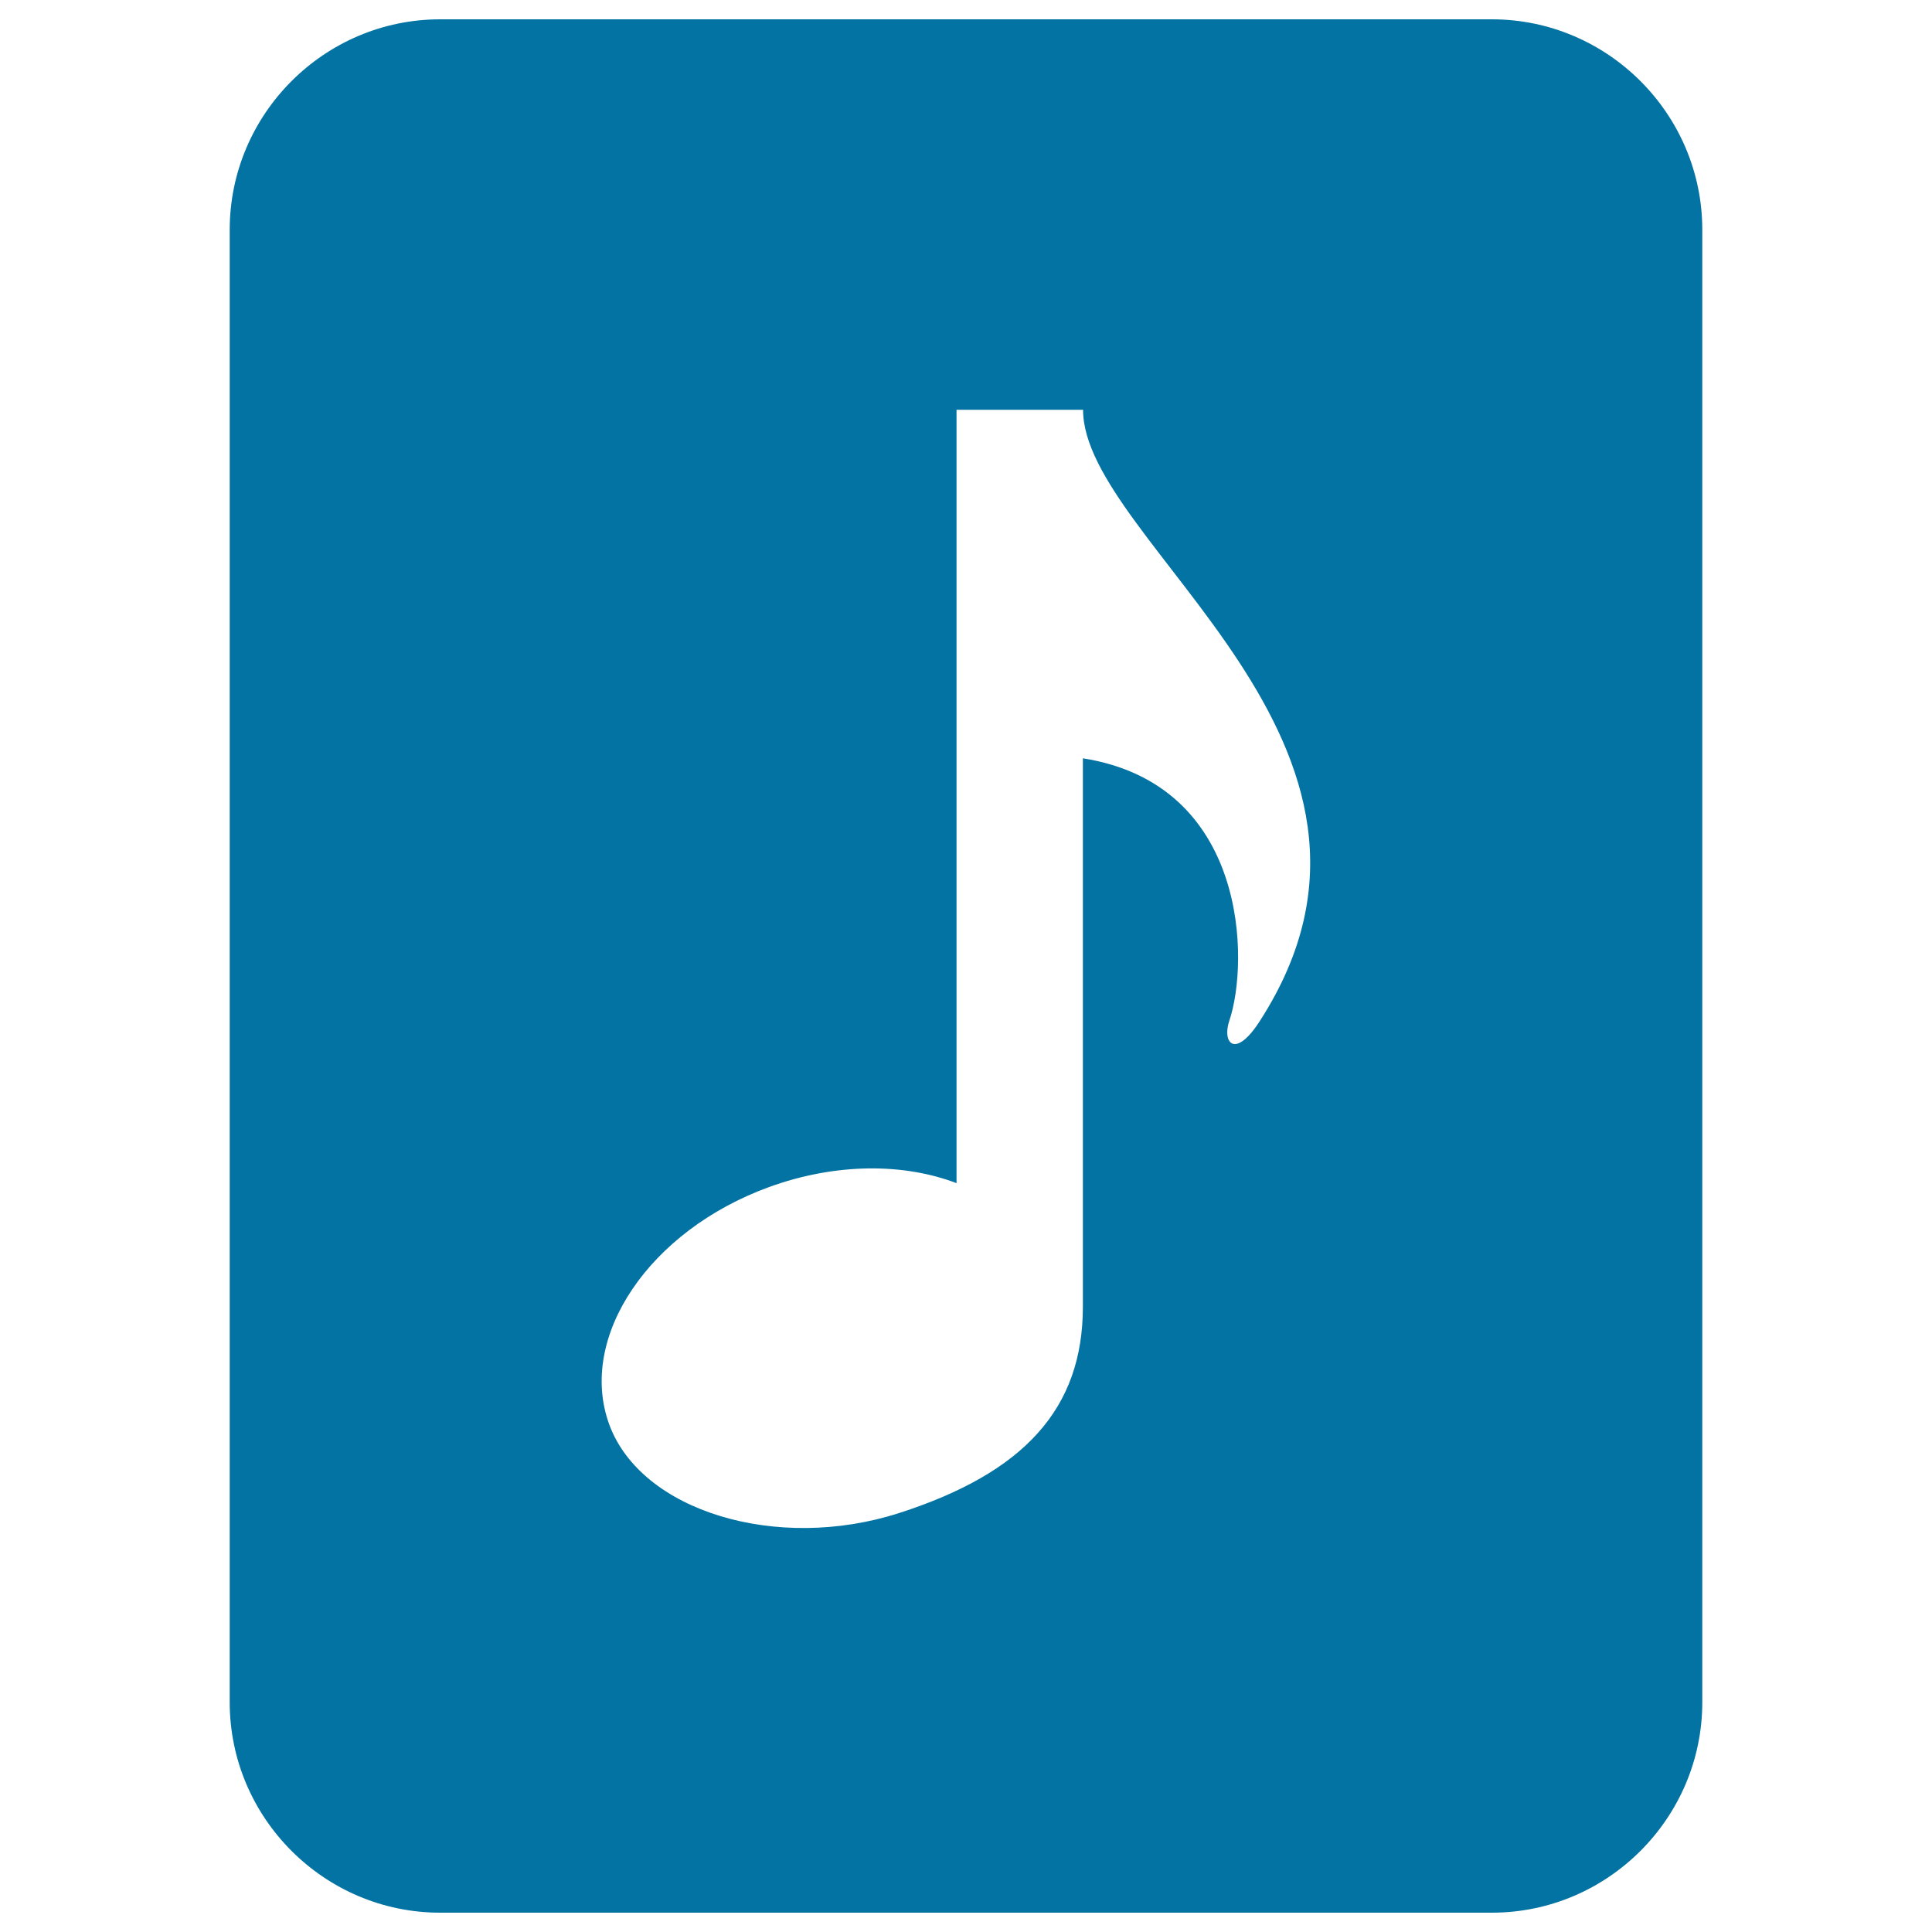
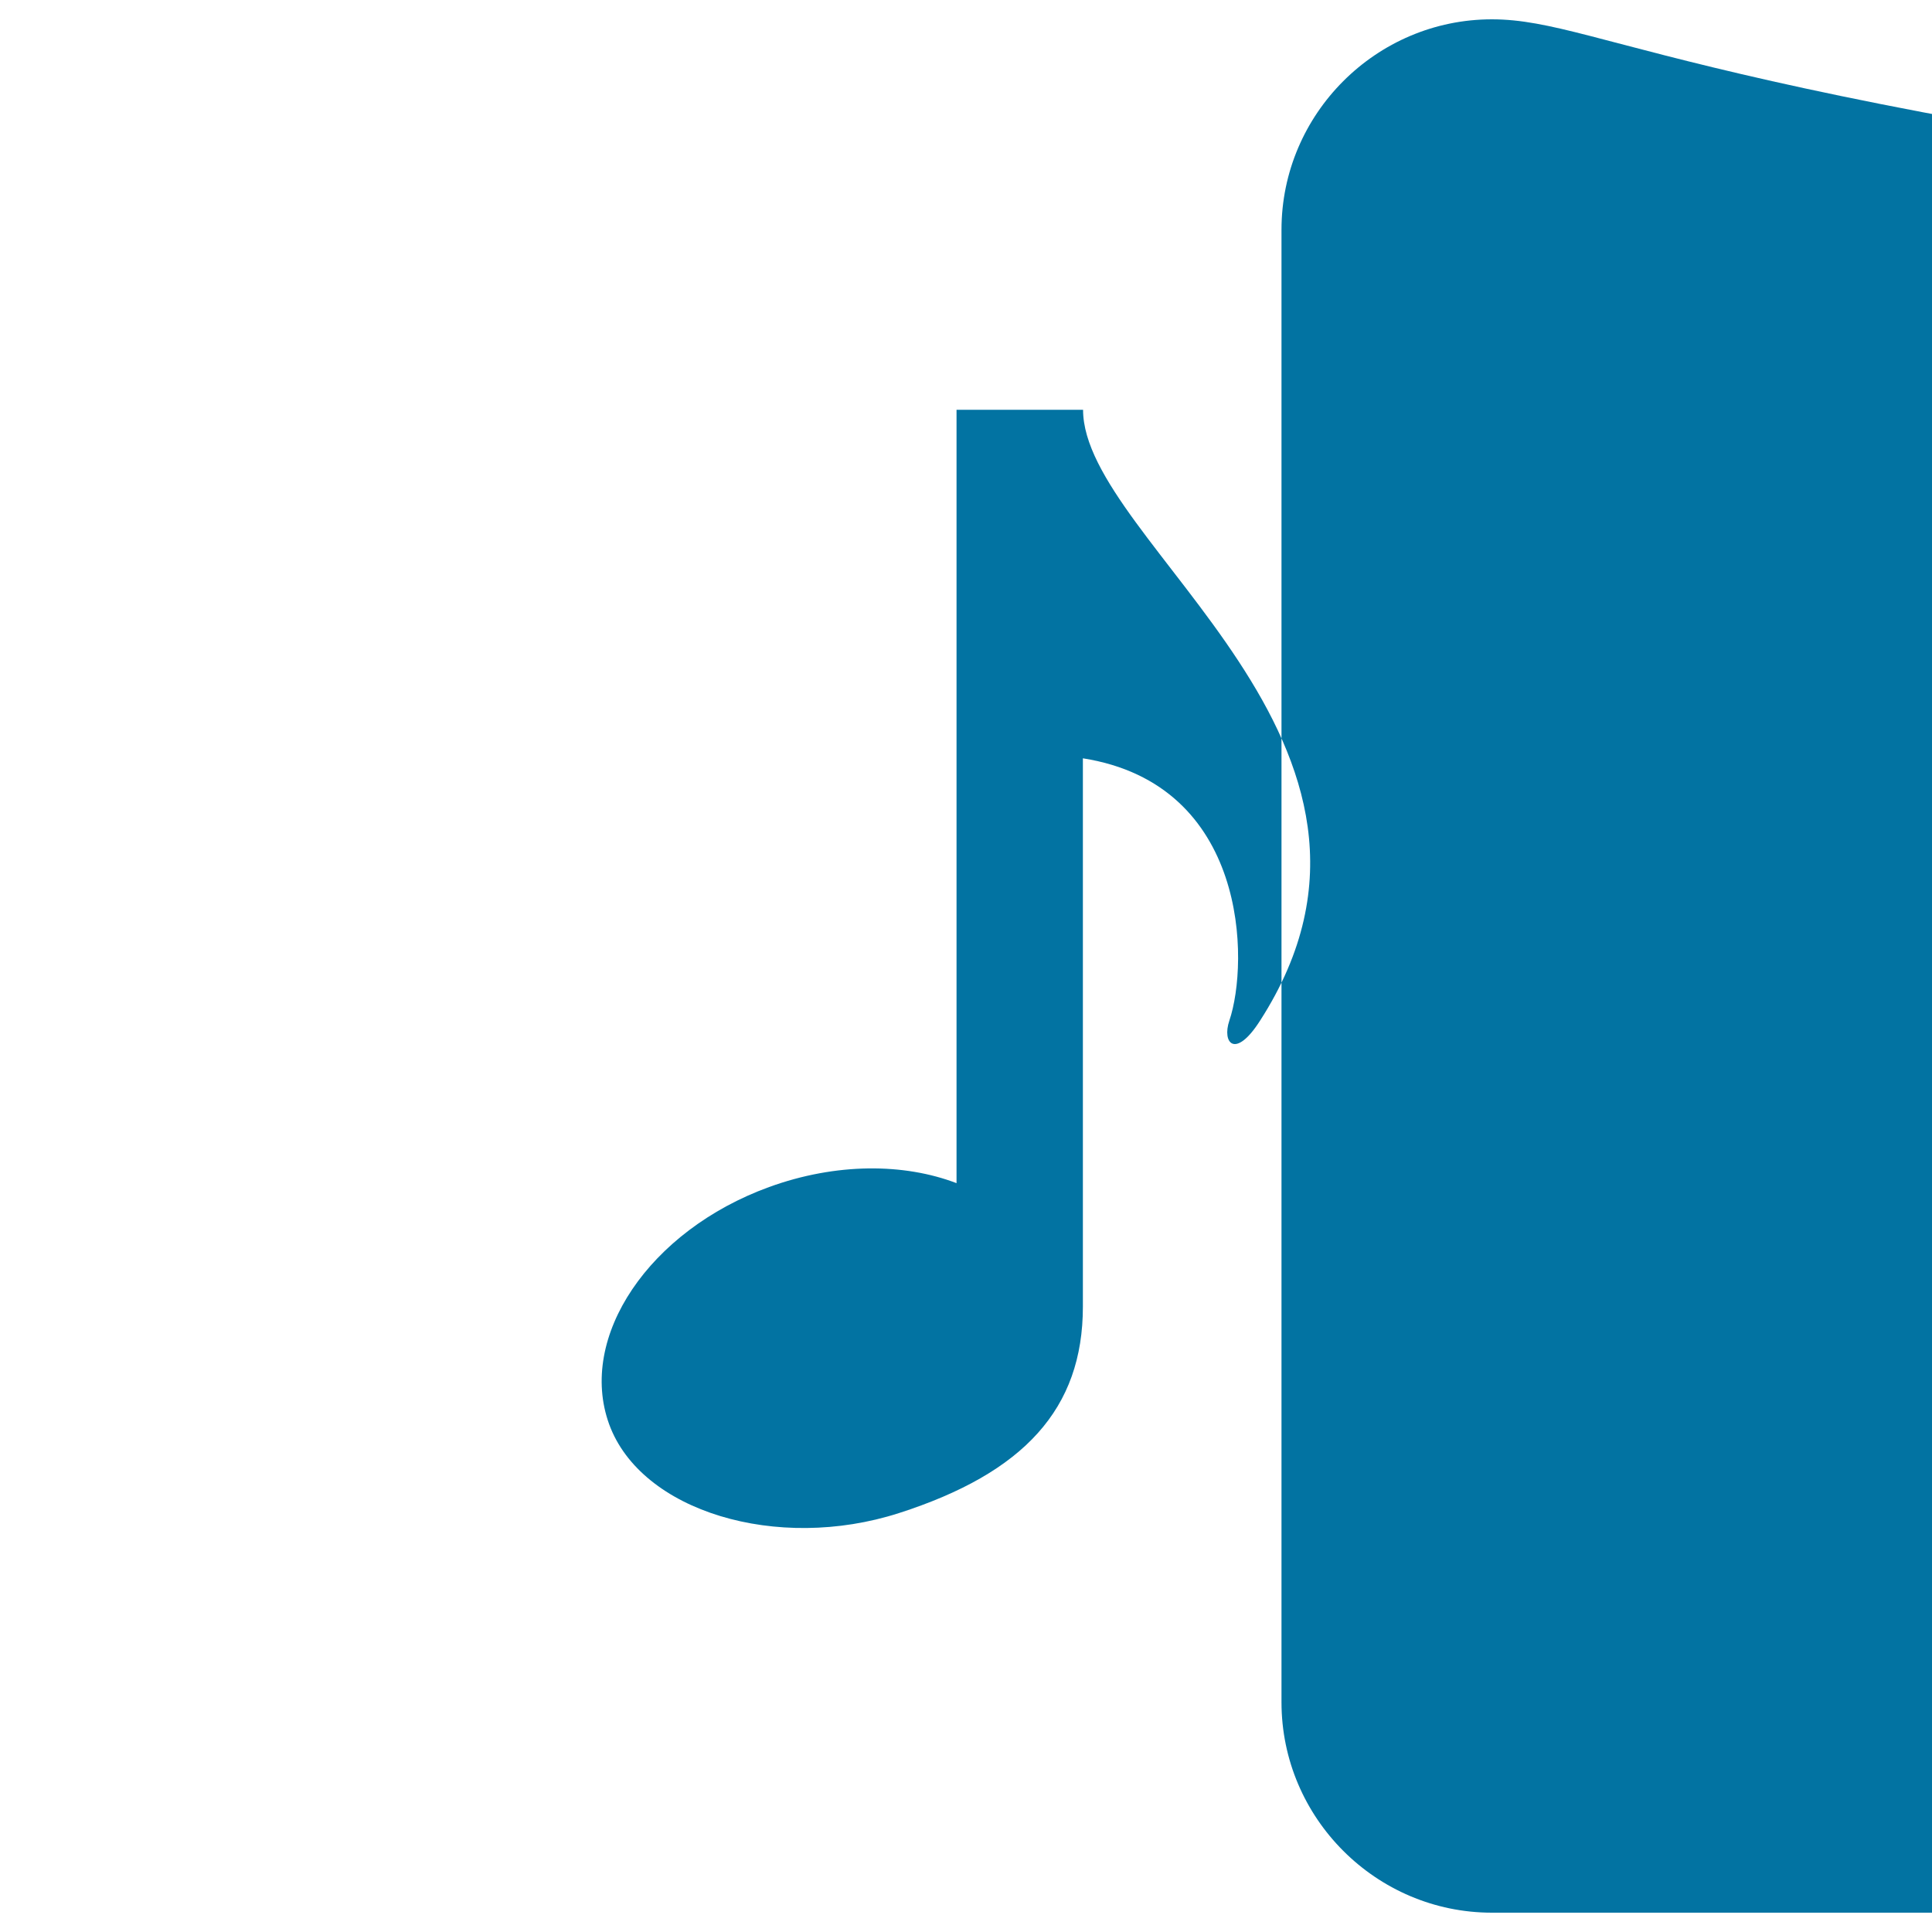
<svg xmlns="http://www.w3.org/2000/svg" viewBox="0 0 1000 1000" style="fill:#0273a2">
  <title>Music Key SVG icon</title>
  <g>
    <g>
-       <path d="M772.2,10H227.8c-59.9,0-108.9,49-108.9,108.9v762.2c0,59.9,49,108.9,108.9,108.9h544.4c59.9,0,108.9-49,108.9-108.9V118.9C881.1,59,832.1,10,772.2,10z M652.2,528.3c-12.9,20.2-19.8,11.5-15.9,0c10.3-30.4,9.8-122.3-75.8-135.8v283.8c0,52.9-30.5,86.1-95.3,106.9c-62.9,20.2-133.4-0.8-149.9-46C298.9,692,336,637,398.1,614.4c34.7-12.6,69.8-12.4,97-2V212.1h65.5C560.5,280.9,744.6,384.7,652.2,528.3z" />
+       <path d="M772.2,10c-59.9,0-108.9,49-108.9,108.9v762.2c0,59.9,49,108.9,108.9,108.9h544.4c59.9,0,108.9-49,108.9-108.9V118.9C881.1,59,832.1,10,772.2,10z M652.2,528.3c-12.9,20.2-19.8,11.5-15.9,0c10.3-30.4,9.8-122.3-75.8-135.8v283.8c0,52.9-30.5,86.1-95.3,106.9c-62.9,20.2-133.4-0.8-149.9-46C298.9,692,336,637,398.1,614.4c34.7-12.6,69.8-12.4,97-2V212.1h65.5C560.5,280.9,744.6,384.7,652.2,528.3z" />
    </g>
  </g>
</svg>